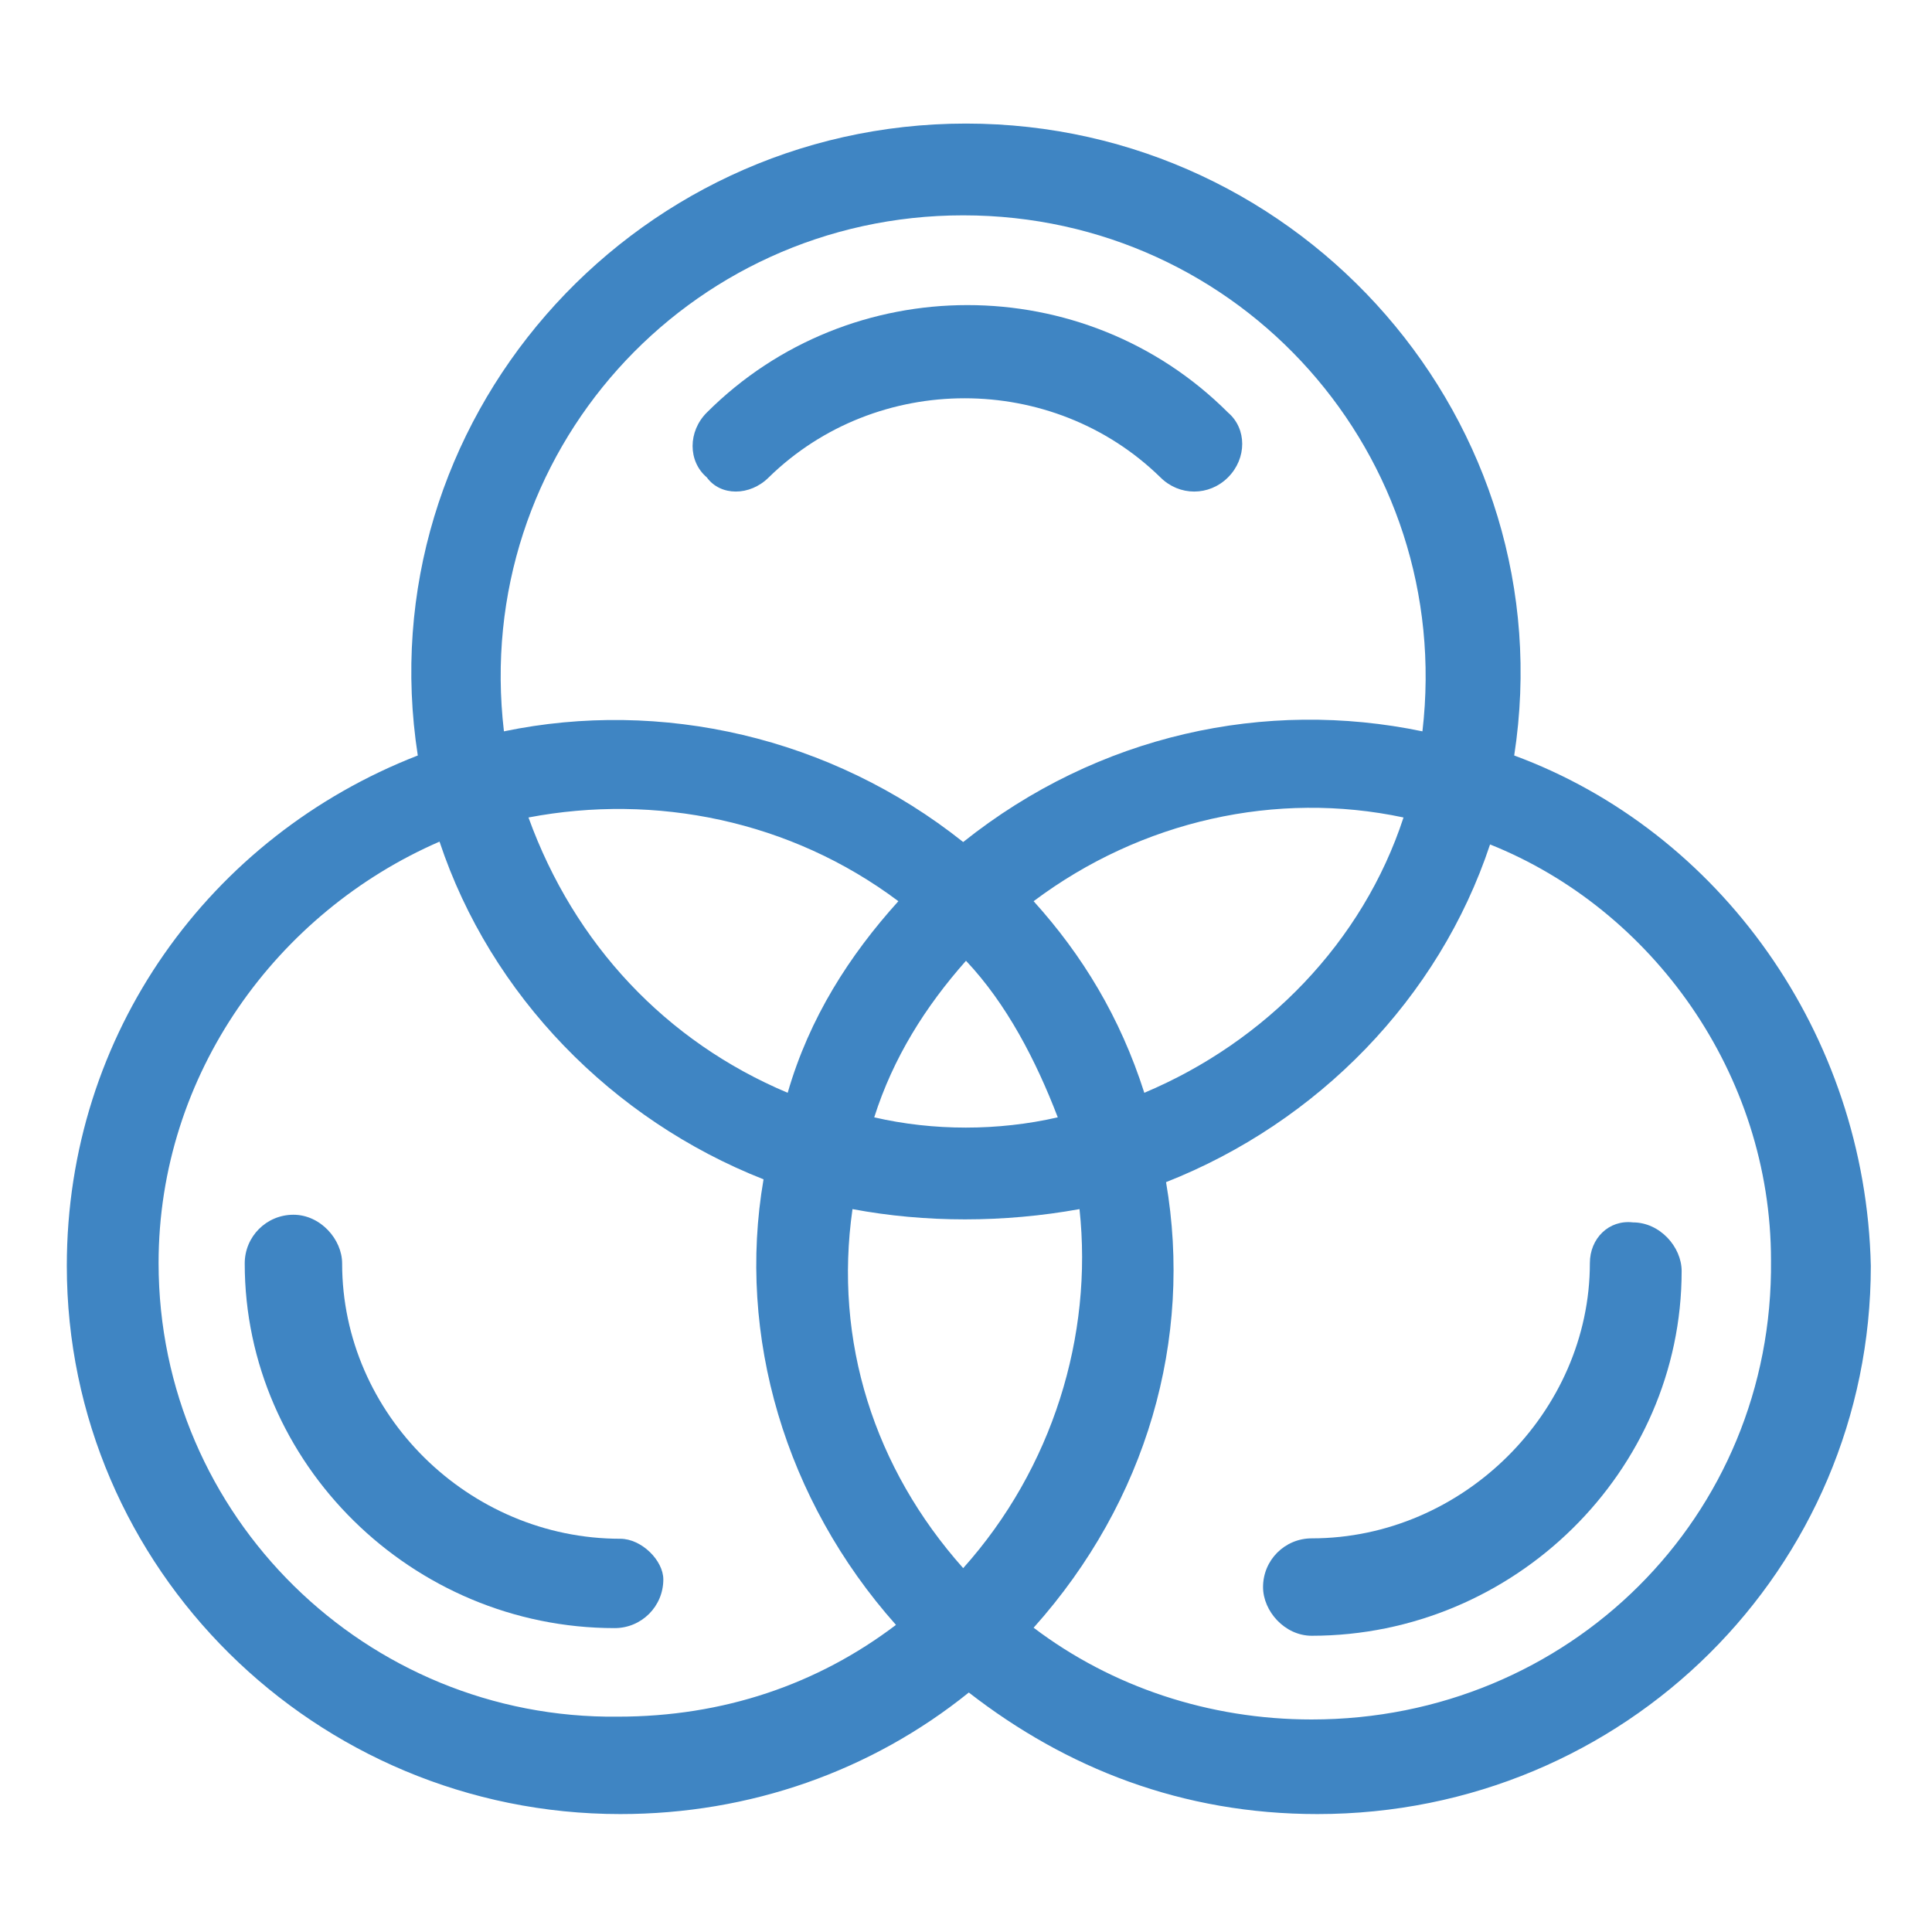
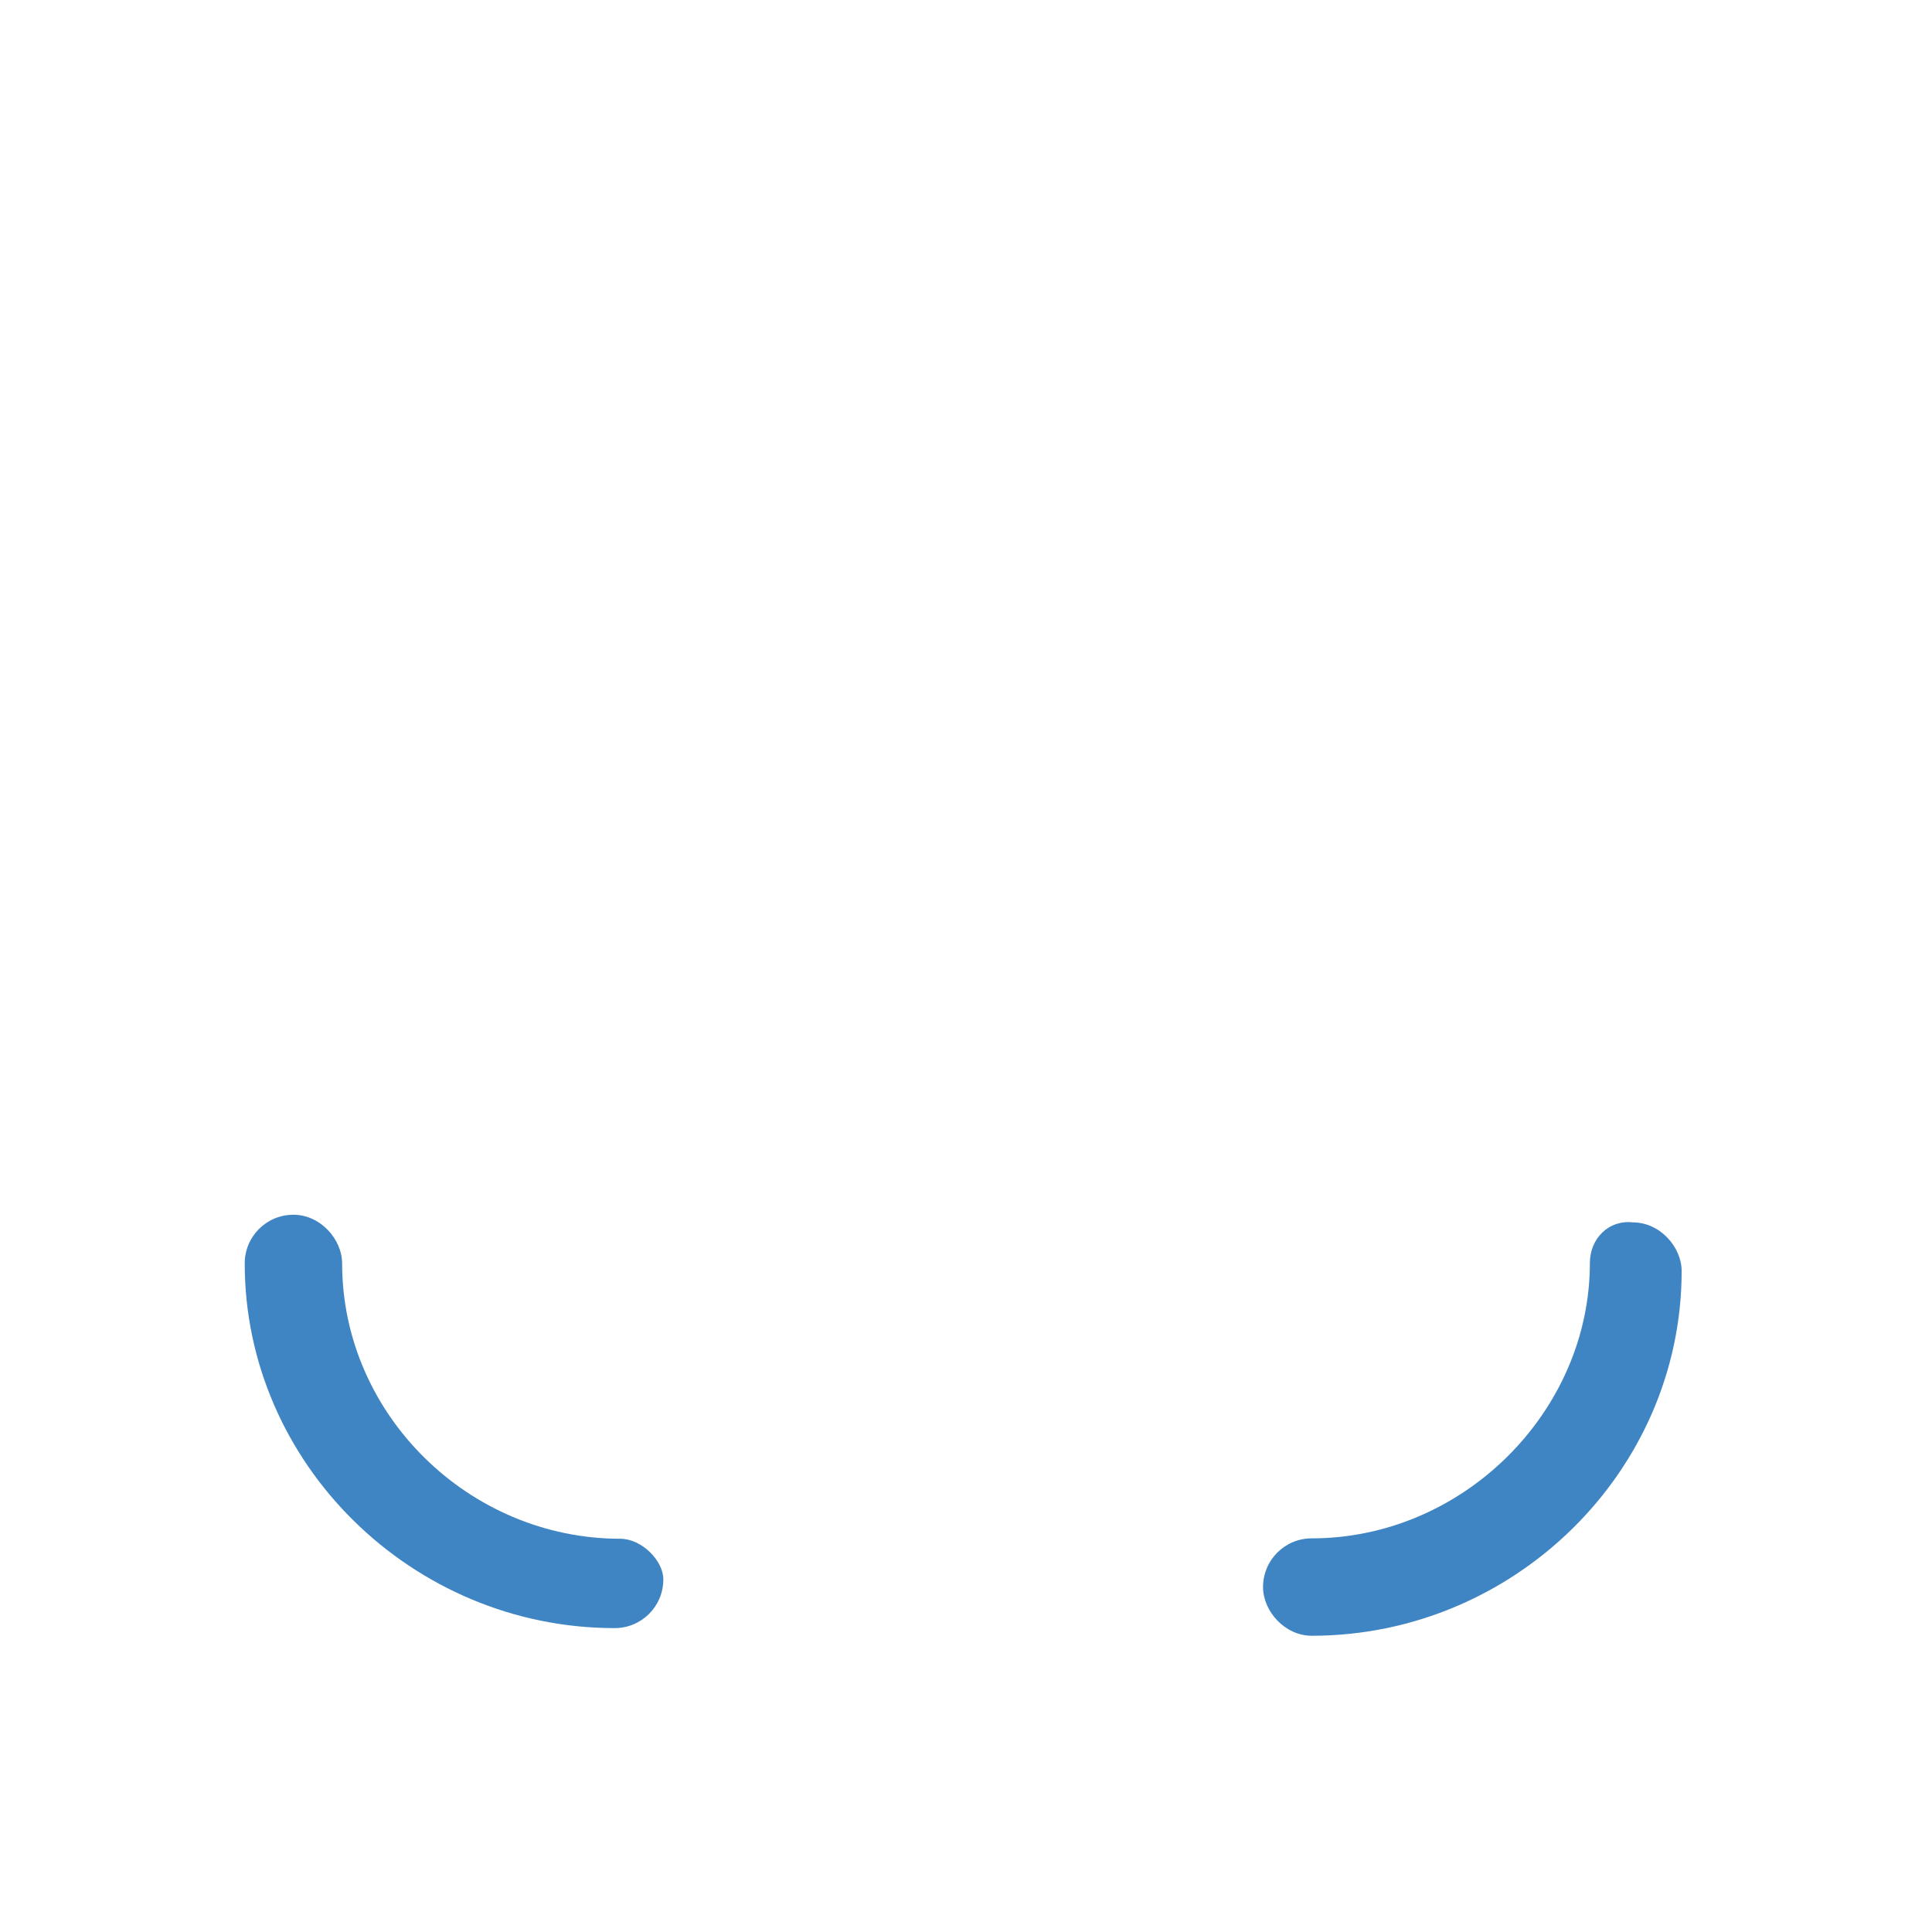
<svg xmlns="http://www.w3.org/2000/svg" id="object" viewBox="0 0 48 48">
  <defs>
    <style>.cls-1{fill:#3f85c3;}</style>
  </defs>
  <g id="Warstwa_1">
    <g id="_539_Colors_Design_Rgb">
      <path class="cls-1" d="M15.41,38.23c-3.76,0-6.91-3.09-6.91-6.84,0-.6-.54-1.21-1.21-1.21s-1.21.54-1.21,1.21c0,4.97,4.16,9.06,9.19,9.06.67,0,1.21-.54,1.21-1.21,0-.47-.54-1.01-1.07-1.01Z" />
-       <path class="cls-1" d="M37.62,18.77c1.27-8.25-5.23-15.7-13.62-15.7s-14.9,7.45-13.62,15.7c-5.17,2.01-8.72,6.91-8.72,12.68,0,7.51,6.17,13.62,13.75,13.62,3.22,0,6.24-1.07,8.66-3.02,2.42,1.88,5.3,3.02,8.66,3.02,7.65,0,13.75-6.11,13.75-13.62-.13-5.77-3.76-10.8-8.86-12.68ZM23.93,5.35c6.91,0,12.21,5.97,11.41,12.82-3.89-.81-8.05.07-11.41,2.75-3.29-2.62-7.51-3.56-11.41-2.75-.81-6.91,4.56-12.82,11.41-12.82ZM23.93,38.96c-2.21-2.48-3.22-5.64-2.75-8.92,1.81.34,3.76.34,5.64,0,.34,3.15-.67,6.44-2.89,8.92ZM21.72,27.76c.47-1.48,1.27-2.75,2.28-3.89,1.01,1.07,1.74,2.48,2.28,3.89-1.48.34-3.09.34-4.56,0ZM19.57,27.15c-3.02-1.27-5.3-3.69-6.44-6.84,3.15-.6,6.51.07,9.19,2.08-1.21,1.34-2.21,2.89-2.75,4.76ZM25.68,22.39c2.68-2.01,6.04-2.75,9.19-2.08-1.01,3.09-3.42,5.57-6.44,6.84-.6-1.88-1.54-3.42-2.75-4.76ZM3.94,31.38c0-4.7,2.95-8.72,6.98-10.47,1.27,3.82,4.29,6.91,8.05,8.39-.67,3.89.54,7.98,3.29,11.07-1.95,1.48-4.29,2.28-6.91,2.28-6.24.07-11.41-4.97-11.41-11.27ZM32.59,42.72c-2.55,0-4.97-.81-6.91-2.28,2.82-3.15,3.96-7.18,3.29-11.07,3.76-1.48,6.78-4.56,8.05-8.39,4.03,1.61,6.98,5.7,6.98,10.33.07,6.37-5.03,11.41-11.41,11.41Z" />
      <path class="cls-1" d="M39.5,31.38c0,3.69-3.15,6.84-6.91,6.84-.67,0-1.21.54-1.21,1.21,0,.6.54,1.21,1.21,1.21,5.03,0,9.19-4.09,9.19-9.06,0-.6-.54-1.21-1.21-1.21-.6-.07-1.07.4-1.07,1.01Z" />
-       <path class="cls-1" d="M19.1,11.86c2.68-2.62,7.05-2.62,9.73,0,.47.47,1.21.47,1.68,0s.47-1.21,0-1.61c-3.56-3.56-9.39-3.56-12.95,0-.47.47-.47,1.21,0,1.61.34.47,1.07.47,1.54,0Z" />
    </g>
  </g>
</svg>